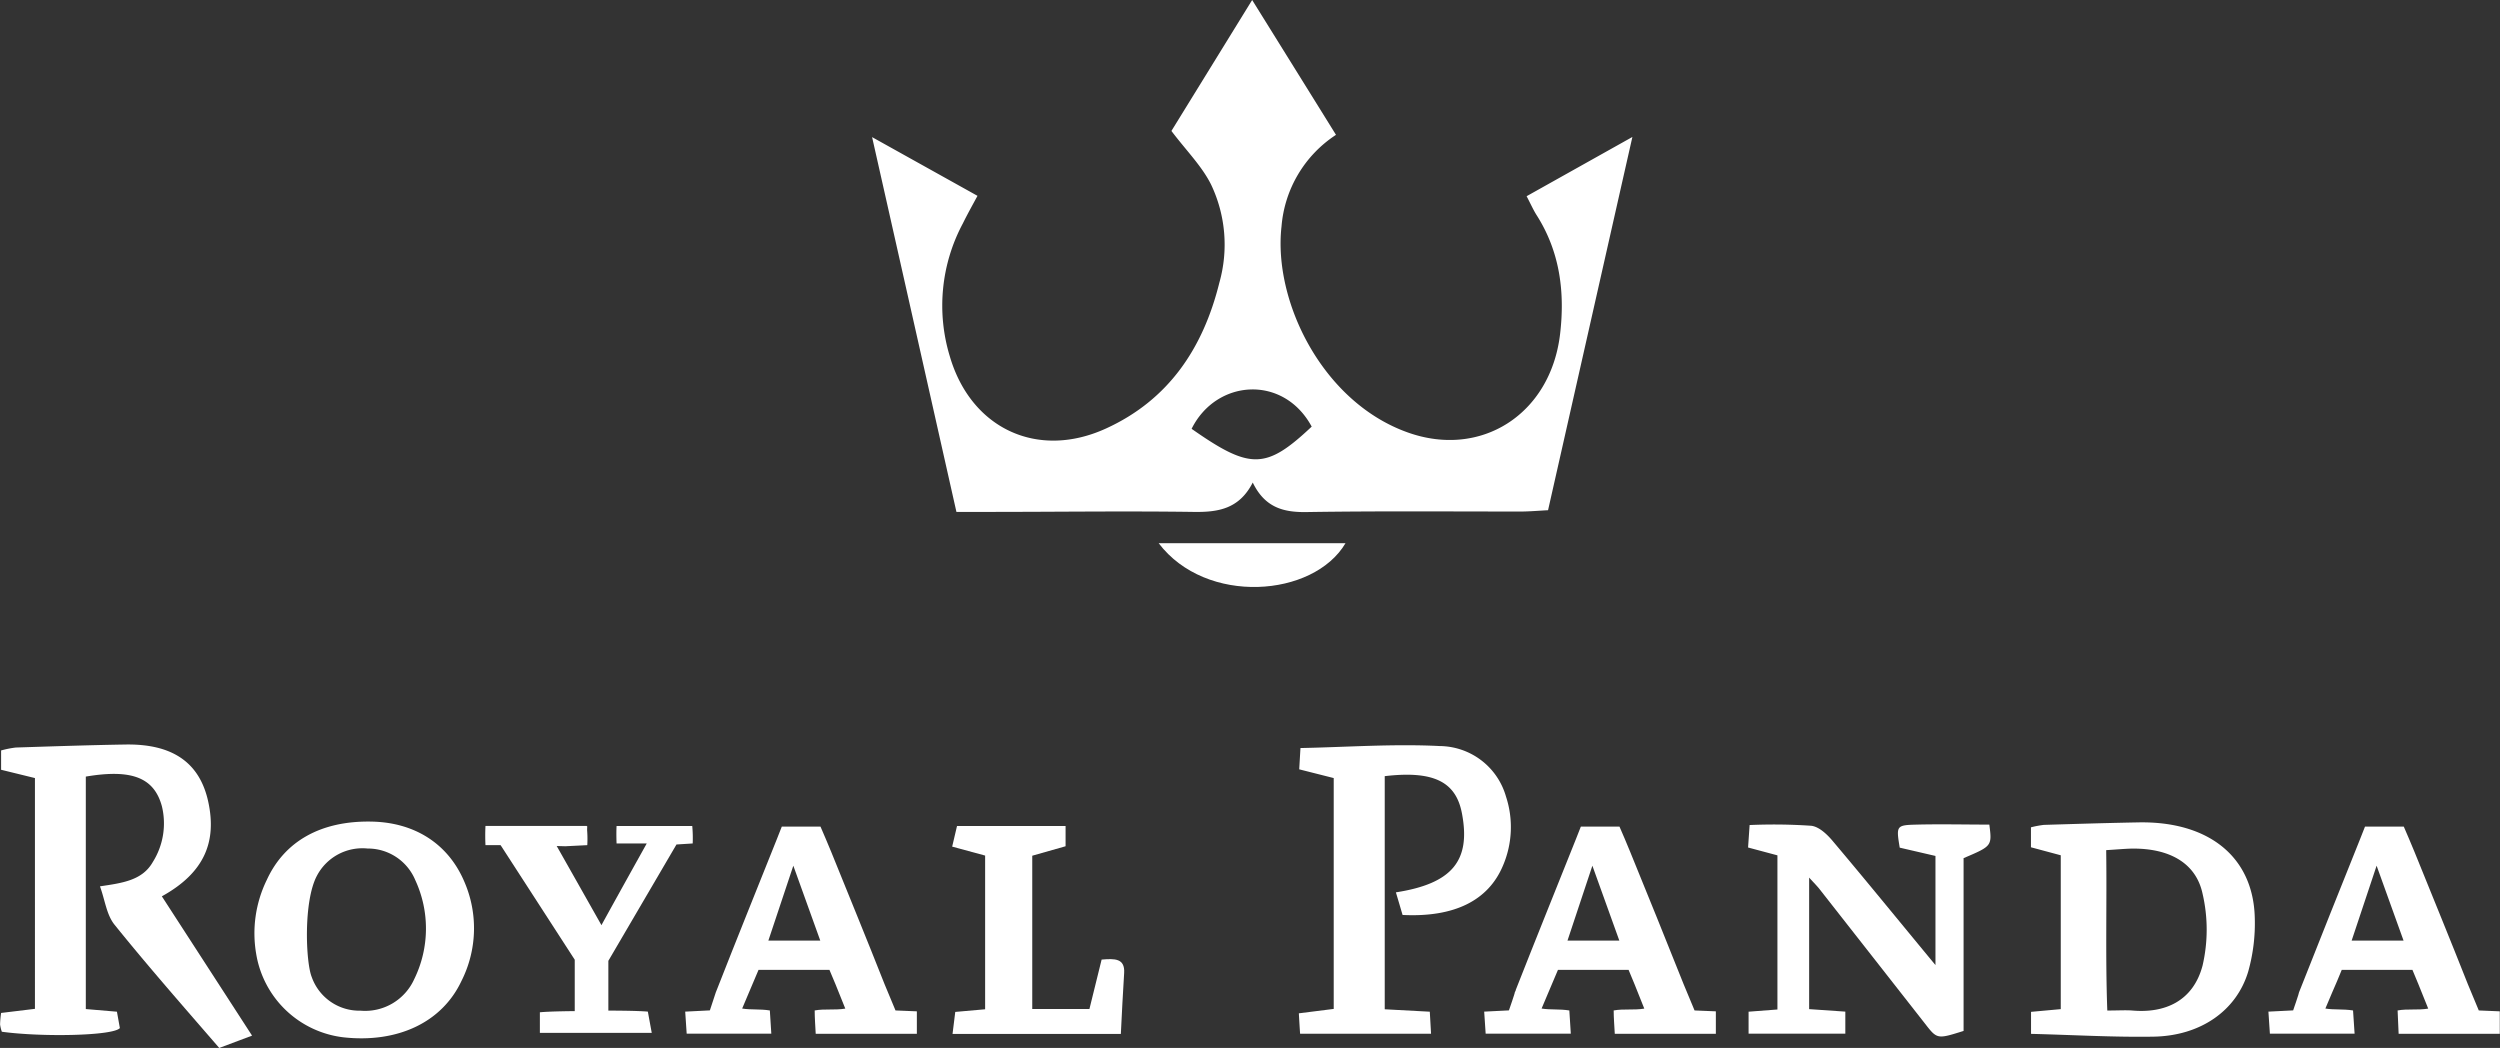
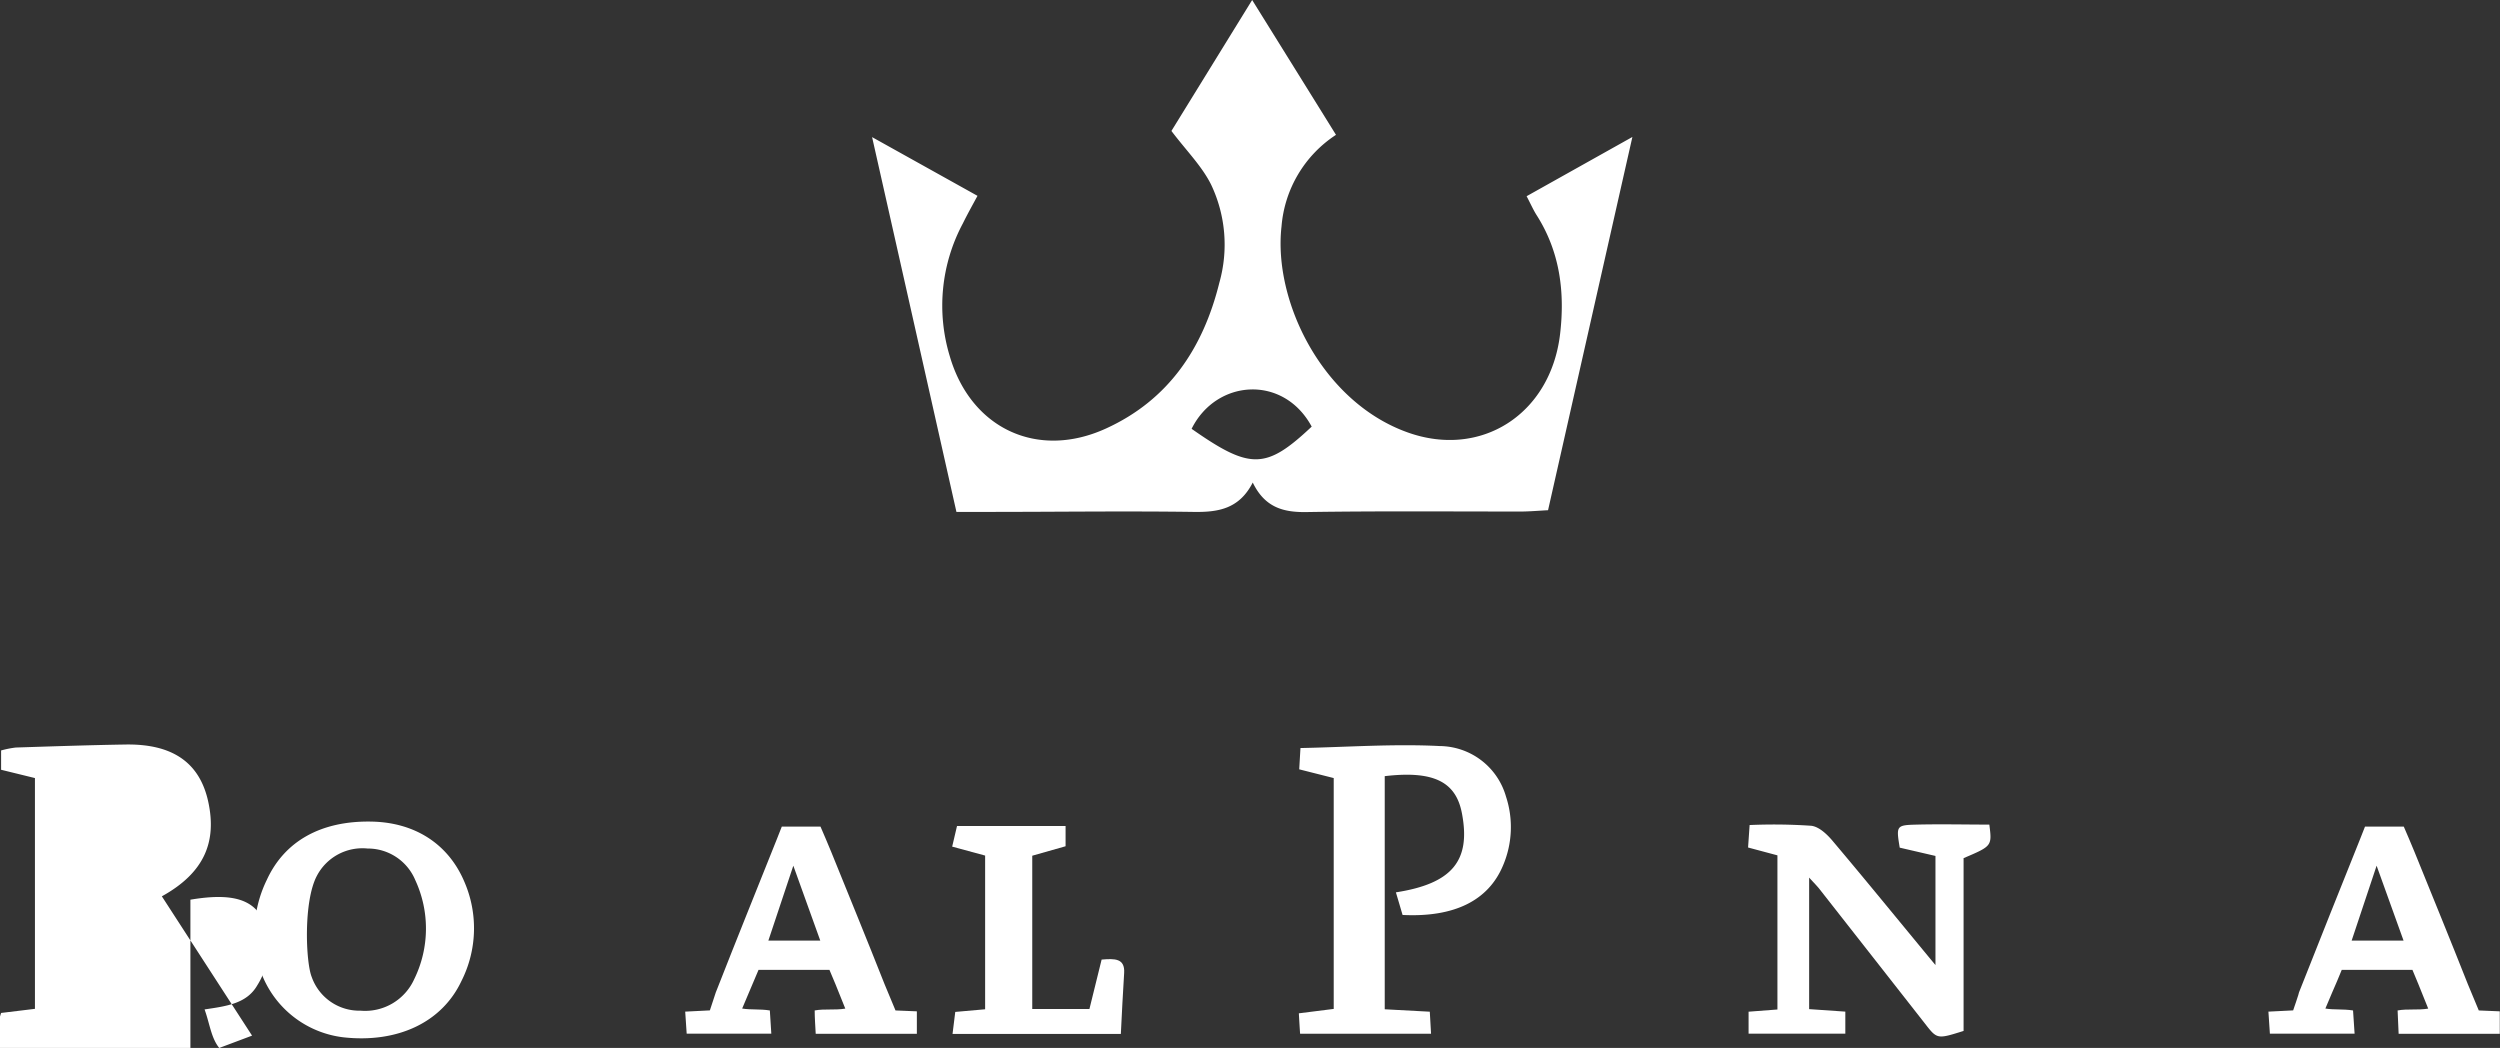
<svg xmlns="http://www.w3.org/2000/svg" viewBox="0 0 340.59 142.77">
  <rect x="0" y="0" width="340.59" height="142.77" fill="#333333" stroke="none" />
  <title>Royal Panda</title>
  <g id="Layer_2" data-name="Layer 2">
    <g id="Royal_Panda" data-name="Royal Panda">
      <path d="M170.67,65.74c-1.86,3.64-4.78,4.06-8.14,4-9.27-.13-18.54,0-27.8,0H130.3c-3.79-16.86-7.53-33.5-11.49-51.06l14.36,8c-.77,1.42-1.42,2.59-2,3.77a23.74,23.74,0,0,0-1.77,18.1c2.88,9.84,11.95,14.09,21.27,9.83,8.53-3.89,13.24-10.94,15.45-19.87A19.05,19.05,0,0,0,165,25.16c-1.25-2.52-3.36-4.61-5.41-7.32L170.59,0c3.93,6.32,7.61,12.23,11.42,18.37a16.48,16.48,0,0,0-7.42,12.47C173.43,41,180.14,54.78,191.8,58.92c10,3.56,19.41-2.5,20.73-13.33.69-5.76,0-11.31-3.22-16.33-.43-.69-.76-1.44-1.33-2.53l14.41-8.07c-3.93,17.38-7.68,34-11.49,50.85-1.36.07-2.57.18-3.78.18-9.68,0-19.37-.08-29.05.07C174.88,69.82,172.33,69.17,170.67,65.74Zm-8.33-7.32c8,5.61,10.13,5.56,16.36-.3C174.85,51,165.7,51.65,162.34,58.42Z" style="fill:#fff" />
-       <path d="M34.34,141.09l-4.47,1.68C25,137.14,20.19,131.67,15.62,126c-1.11-1.37-1.29-3.29-2-5.25,3.06-.45,5.77-.81,7.19-3.3a9.88,9.88,0,0,0,1.25-7.59c-1.05-3.92-4.11-5.12-10.37-4.06v31.67l4.24.36.4,2.23c-.9,1.06-10.62,1.25-16.08.5a4.77,4.77,0,0,1-.24-1A14,14,0,0,1,.15,138l4.61-.56V106L.15,104.87v-2.63a13.1,13.1,0,0,1,2-.4c5-.16,10-.33,14.93-.41,6.44-.11,10.15,2.47,11.3,7.84s-.48,9.61-6.33,12.84Z" style="fill:#fff" />
+       <path d="M34.34,141.09l-4.47,1.68c-1.11-1.37-1.29-3.29-2-5.25,3.06-.45,5.77-.81,7.19-3.3a9.88,9.88,0,0,0,1.25-7.59c-1.05-3.92-4.11-5.12-10.37-4.06v31.67l4.24.36.4,2.23c-.9,1.06-10.62,1.25-16.08.5a4.77,4.77,0,0,1-.24-1A14,14,0,0,1,.15,138l4.61-.56V106L.15,104.87v-2.63a13.1,13.1,0,0,1,2-.4c5-.16,10-.33,14.93-.41,6.44-.11,10.15,2.47,11.3,7.84s-.48,9.61-6.33,12.84Z" style="fill:#fff" />
      <path d="M191.08,124.65c-.32-1.09-.61-2.08-.91-3.08,7.67-1.19,10.23-4.31,9-10.75-.81-4.32-3.86-5.86-10.52-5.08V137.5l6.14.33.17,3H177.12c-.06-.86-.11-1.73-.17-2.78l4.75-.6V106L177,104.81l.17-2.9c6.43-.13,12.75-.59,19-.27a9.48,9.48,0,0,1,9,6.88,13.33,13.33,0,0,1-.42,9.43C202.76,122.67,198.16,125,191.08,124.65Z" style="fill:#fff" />
-       <path d="M280.75,116.52l-4.06-1.09v-2.72a13.42,13.42,0,0,1,1.75-.33c4.27-.13,8.55-.26,12.83-.34,9.6-.2,15.69,4.67,15.91,12.94a24.22,24.22,0,0,1-.89,7.37c-1.59,5.35-6.51,8.77-12.89,8.88-5.49.09-11-.24-16.7-.38v-3l4.05-.37Zm6.19-.7c.1,7.4-.12,14.52.15,21.85,1.51,0,2.47-.07,3.41,0,4.4.39,8.28-1.25,9.57-6.13a21.68,21.68,0,0,0,0-9.78c-.9-4.22-4.56-6.21-9.64-6.15C289.51,115.63,288.55,115.72,286.94,115.82Z" style="fill:#fff" />
      <path d="M238.22,137.83l3.93-.3v-21l-4-1.07.21-3.06a75.22,75.22,0,0,1,8.4.1c1.11.13,2.25,1.26,3,2.17,4.61,5.46,9.11,11,13.92,16.81V116.61l-4.87-1.13c-.49-3-.48-3.07,2.35-3.14,3.3-.08,6.6,0,9.86,0,.37,2.92.37,2.92-3.51,4.57v23.54c-3.59,1.13-3.6,1.14-5.26-1q-7.17-9.15-14.34-18.29c-.34-.44-.75-.84-1.44-1.6v17.92l4.93.34v3H238.22Z" style="fill:#fff" />
      <path d="M36.35,119.87c2.42-5.28,7.39-8.06,14.21-7.94,5.9.09,10.5,3,12.7,8.19a15.93,15.93,0,0,1-.4,13.54c-2.66,5.65-8.72,8.47-16.07,7.66A13.67,13.67,0,0,1,34.91,130,16.55,16.55,0,0,1,36.35,119.87Zm6.12,13.24a6.88,6.88,0,0,0,6.63,4.58,7.34,7.34,0,0,0,7.33-4.29,15.68,15.68,0,0,0,.14-13.51,7,7,0,0,0-6.49-4.29,7,7,0,0,0-6.91,3.72C41.31,122.83,41.66,131.13,42.47,133.11Z" style="fill:#fff" />
      <path d="M122,137.66s-.62-1.47-1.49-3.58h0c-2.37-6-4.83-12-7.26-18-.49-1.2-1-2.38-1.47-3.47h-5.27c-.28.71-.49,1.26-.71,1.8-2.72,6.81-5.47,13.61-8.14,20.43l-.14.35h0s-.81,2.46-.81,2.46l-3.36.17s.14,2.08.2,3h11.53c-.08-1.11-.14-2.32-.2-3.16-1.4-.22-2.52-.06-3.77-.26.33-.77.63-1.5.93-2.2h0l1.3-3.07H113l.84,2h0l1.32,3.28c-1.5.24-2.78,0-4.17.25,0,1,.09,2.21.14,3.18h13.78v-3.06Zm-17.32-9.52,3.4-10.2c1.37,3.83,2.47,6.89,3.67,10.2Z" style="fill:#fff" />
-       <path d="M230.86,137.66l-1.49-3.58h0c-2.38-6-4.83-12-7.27-18-.48-1.2-1-2.38-1.47-3.47h-5.26c-.28.71-.49,1.26-.71,1.8-2.72,6.81-5.47,13.61-8.15,20.43,0,.12-.09.23-.14.35h0c.06,0-.8,2.46-.8,2.46l-3.37.17s.14,2.08.2,3H214c-.08-1.11-.14-2.32-.2-3.16-1.41-.22-2.52-.06-3.78-.26.33-.77.63-1.5.93-2.2h0c.43-1,.86-2,1.3-3.07h9.62l.83,2h0c.44,1.09.87,2.16,1.31,3.28-1.49.24-2.78,0-4.17.25,0,1,.1,2.21.15,3.18h13.77v-3.06Zm-17.31-9.52c1.15-3.46,2.13-6.39,3.39-10.2l3.67,10.2Z" style="fill:#fff" />
      <path d="M337.7,137.66s-.62-1.47-1.49-3.58h0c-2.37-6-4.83-12-7.26-18-.49-1.2-1-2.38-1.47-3.47H322.2c-.28.71-.49,1.26-.71,1.8-2.72,6.81-5.46,13.61-8.14,20.43l-.14.35h0c.05,0-.8,2.46-.8,2.46l-3.37.17s.14,2.08.2,3h11.54c-.08-1.11-.15-2.32-.21-3.16-1.4-.22-2.51-.06-3.77-.26.33-.77.63-1.5.93-2.2h0c.44-1,.87-2,1.3-3.07h9.63l.83,2h0l1.32,3.28c-1.5.24-2.78,0-4.17.25.05,1,.09,2.21.14,3.18h13.78v-3.06Zm-17.32-9.52c1.15-3.46,2.13-6.39,3.4-10.2l3.67,10.2Z" style="fill:#fff" />
-       <path d="M82.88,137.68s3.88,0,5.38.14l.53,2.89H73.55v-2.8c1.43-.14,4.75-.16,4.75-.16v-7l-10.74-16.6a1.81,1.81,0,0,1-.75-1.59H80c0,3.55-3.09.57-4.85,1.48,1.71,3,4.85,8.57,6.79,12,1.82-3.33,6.17-11.13,6.17-11.13H84s-.06-1.32,0-2.38H94.31a17.93,17.93,0,0,1,.06,2.38l-2.21.14L82.88,130.9Z" style="fill:#fff" />
      <path d="M145.17,112.53v2.76l-4.54,1.29v20.88h7.79c.53-2.13,1.08-4.38,1.66-6.73,1.77-.15,3.19-.19,3.07,1.82-.18,2.71-.3,5.43-.45,8.31H129.77c.15-1.18.25-2.05.37-3l4.07-.36V116.56l-4.49-1.22c.24-1,.45-1.93.66-2.81Z" style="fill:#fff" />
-       <path d="M183.31,74c-4.36,7.39-19,8.51-25.46,0Z" style="fill:#fff" />
-       <path d="M71.59,115.14H66.14a25.47,25.47,0,0,1,0-2.62H79.93a15.13,15.13,0,0,1,.08,2.62l-3,.15" style="fill:#fff" />
    </g>
  </g>
</svg>